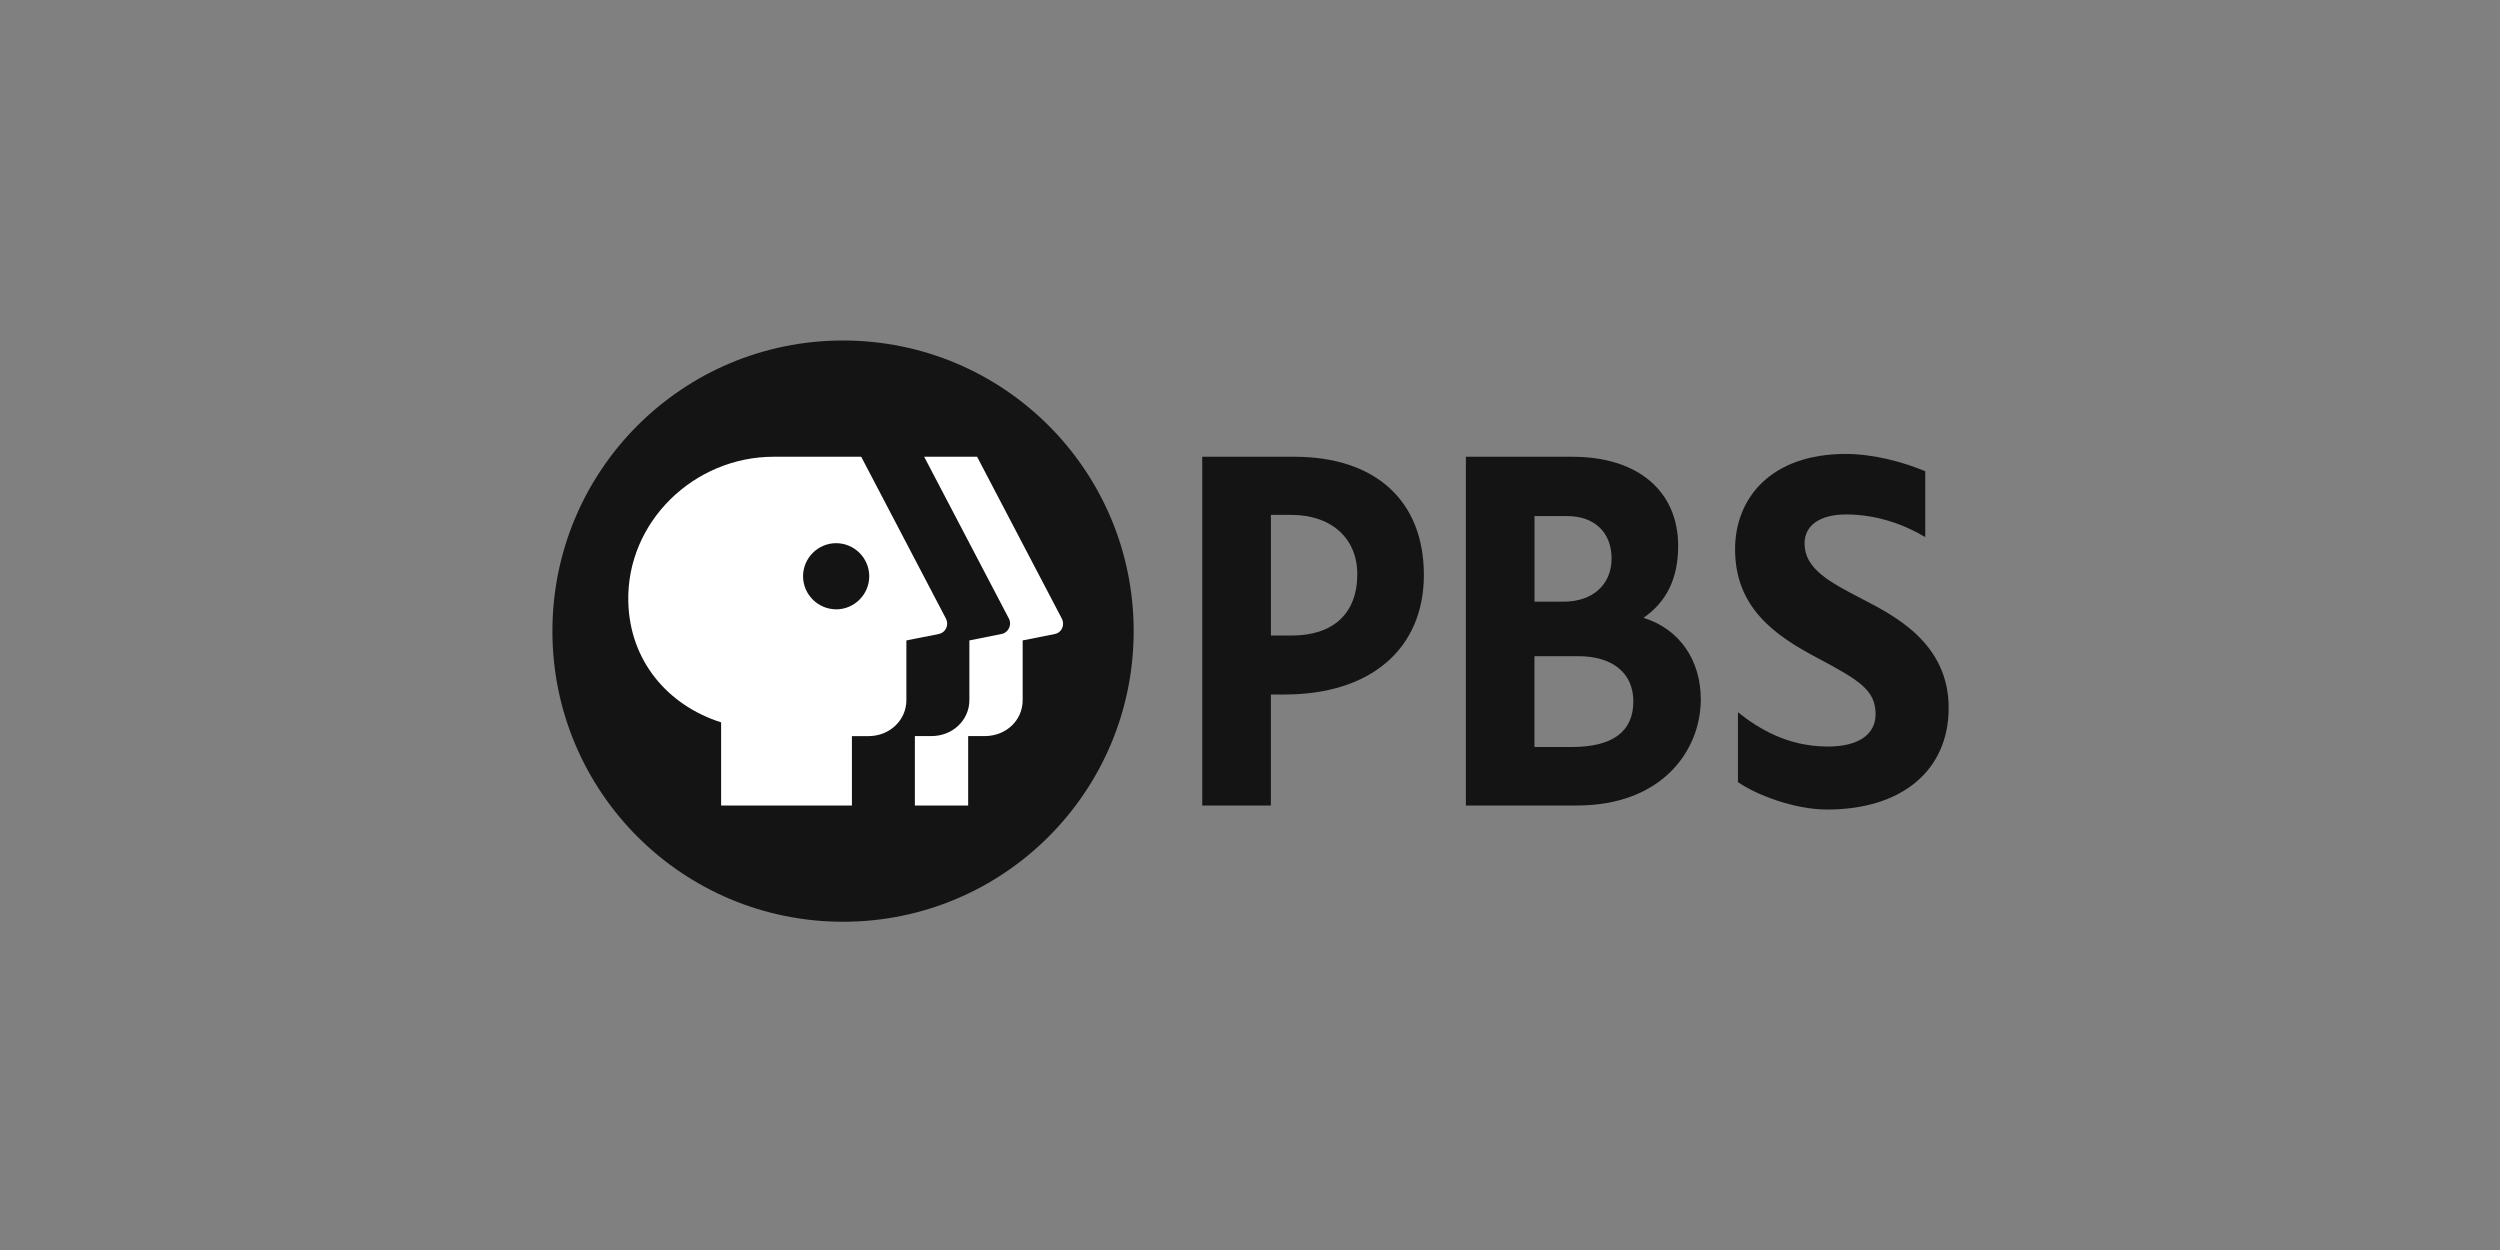
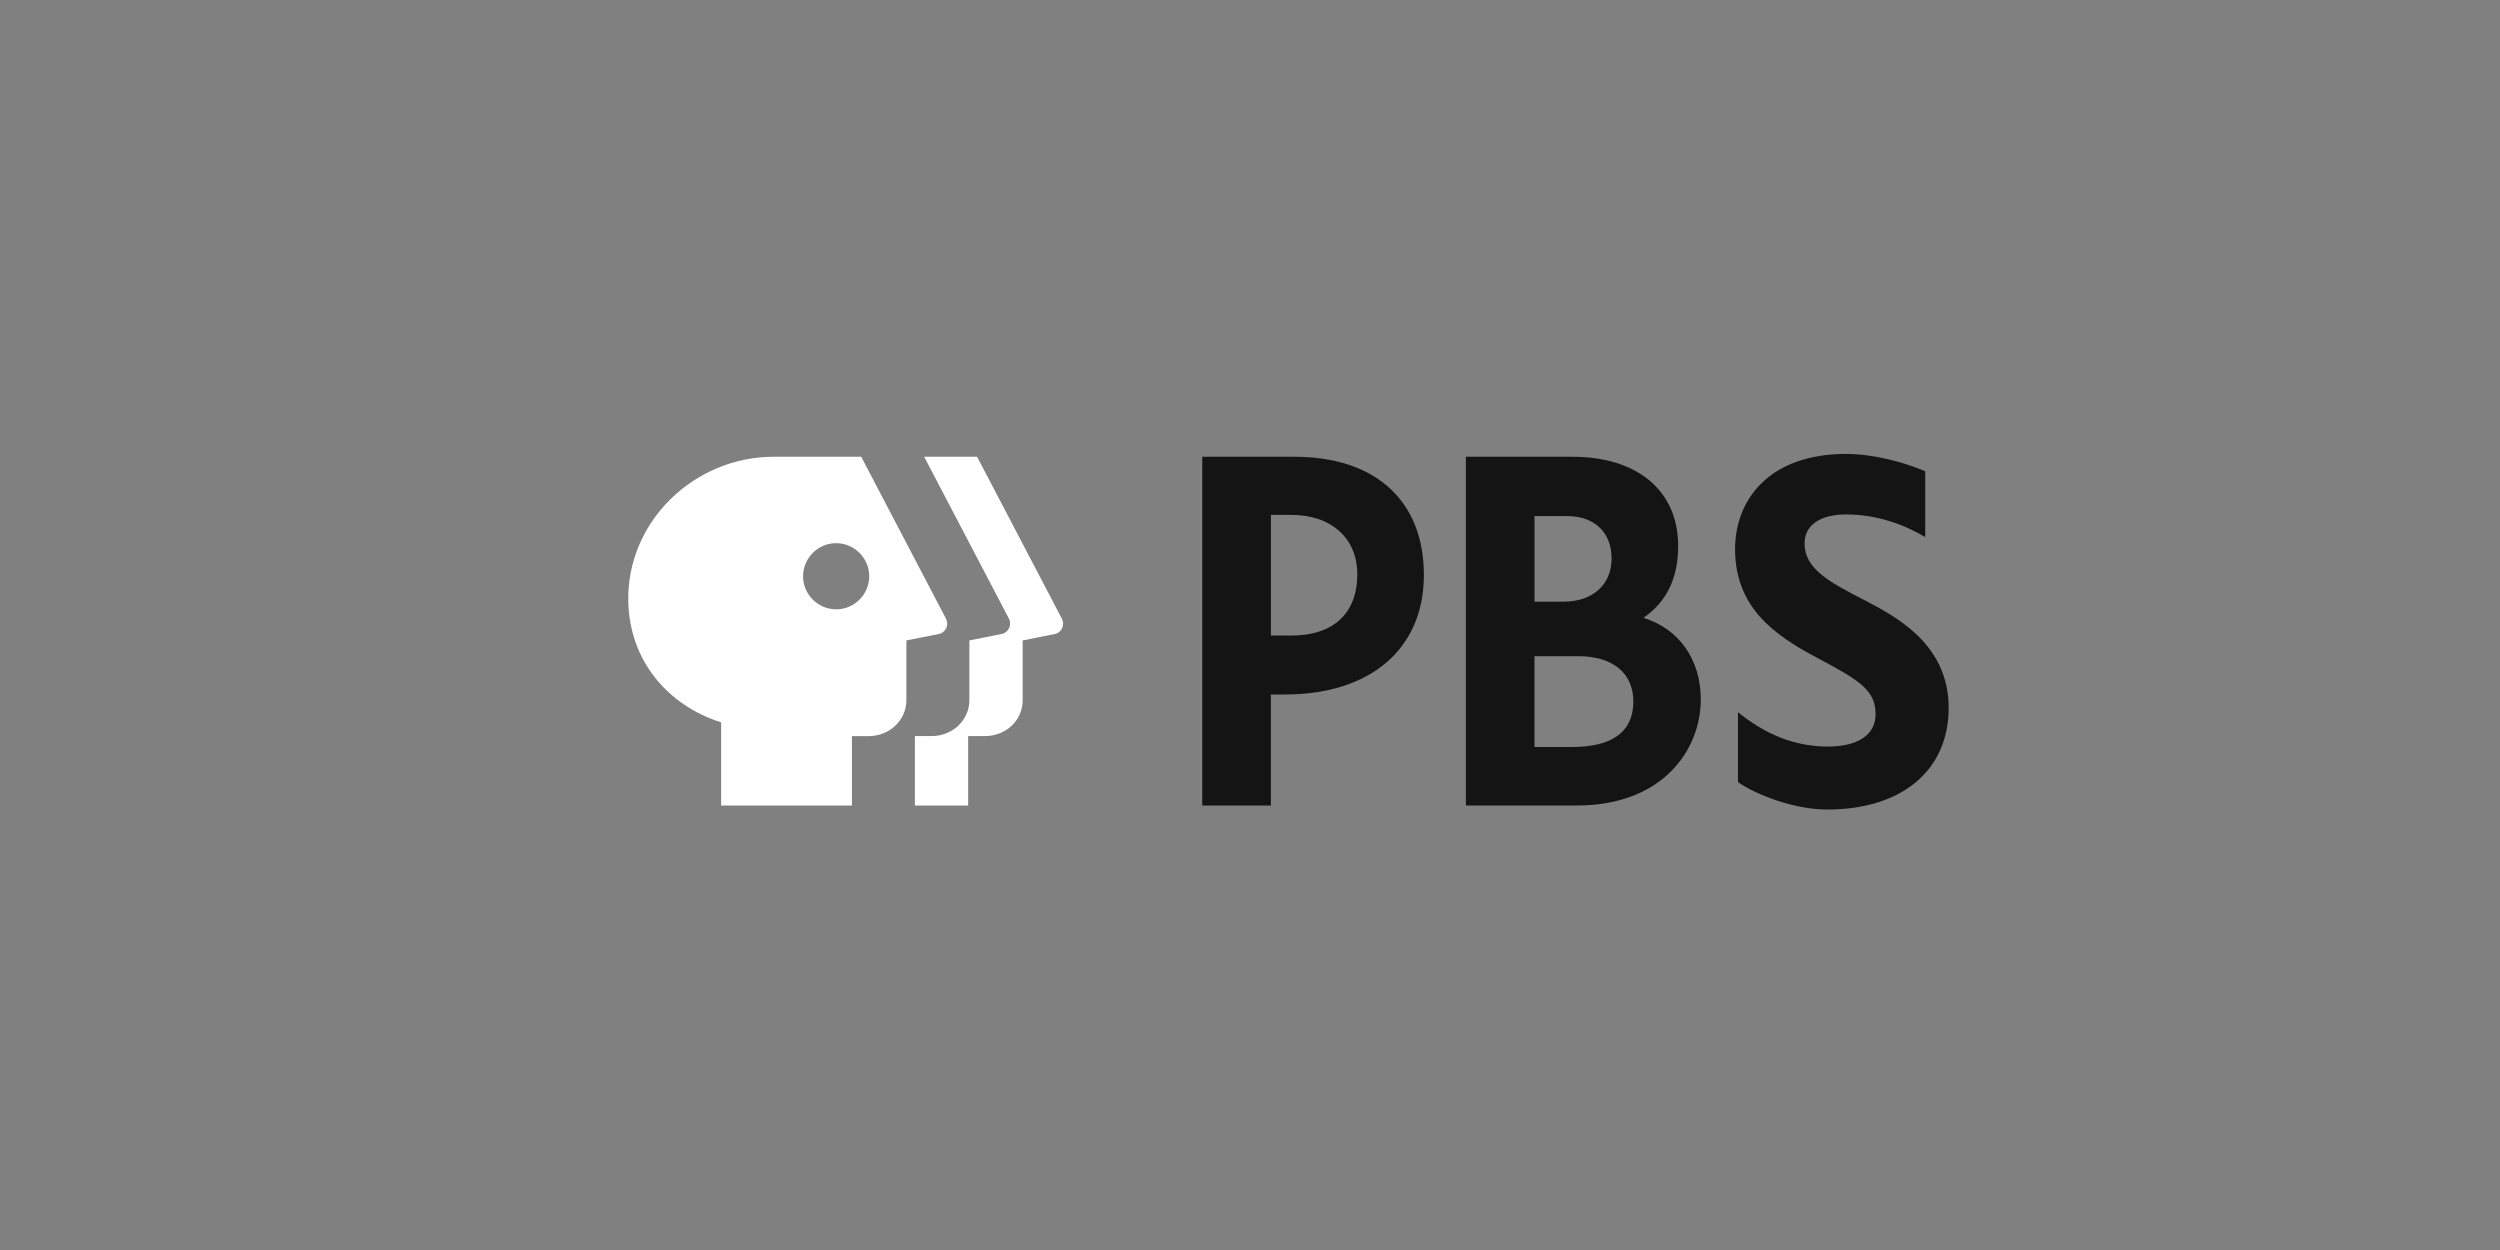
<svg xmlns="http://www.w3.org/2000/svg" id="Layer_1" viewBox="0 0 600 300">
  <rect x="0" y="0" width="600" height="300" fill="#808080" stroke="none" />
  <defs>
    <style>.cls-1{fill:#141414;}.cls-2{fill:#fff;}</style>
  </defs>
  <g id="layer1">
    <g id="g967">
-       <path id="path1278" class="cls-1" d="M272.08,151.47c0,38.56-31.19,69.75-69.75,69.75s-69.75-31.19-69.75-69.75,31.19-69.75,69.75-69.75,69.75,31.19,69.75,69.75Z" />
      <path id="path1260" class="cls-2" d="M221.8,109.62l20.34,38.85c.76,1.46-.09,3.35-1.74,3.68l-7.75,1.55v14.34c0,4.75-3.97,8.62-9.11,8.62h-3.97v16.66h12.79v-16.66h3.97c5.13,0,9.11-3.78,9.11-8.62v-14.34l7.75-1.55c1.64-.33,2.43-2.18,1.65-3.68l-20.34-38.85h-12.69Z" />
      <path id="path1262" class="cls-2" d="M227.03,148.47l-20.34-38.85h-21.02c-19.08,0-35.32,15.6-34.88,34.78.33,14.24,9.5,24.9,22.28,28.97v19.96h31.39v-16.66h3.97c5.13,0,9.1-3.87,9.1-8.62v-14.34l7.75-1.55c1.73-.35,2.53-2.18,1.74-3.68h0ZM200.68,146.24c-4.38-.02-7.93-3.56-7.95-7.94.02-4.38,3.57-7.93,7.95-7.94,4.38.02,7.93,3.57,7.94,7.95-.02,4.38-3.57,7.92-7.95,7.94h0Z" />
      <path id="path1276" class="cls-1" d="M351.81,109.62v83.7h26.64c20.44,0,29.69-13.18,29.74-25.38.04-9.59-5.23-17.05-13.76-19.66,5.62-3.88,8.33-9.59,8.33-17.25,0-13.18-9.69-21.41-25.38-21.41h-25.57ZM376.12,123.86c6.49,0,10.66,3.87,10.66,10.17s-4.55,10.37-11.53,10.37h-6.97v-20.54h7.85ZM368.27,157.48h10.46c8.33,0,13.27,4.07,13.27,10.85,0,7.26-4.94,10.95-14.82,10.95h-8.91v-21.8Z" />
      <path id="path1270" class="cls-1" d="M288.54,109.62v83.7h16.47v-26.64h3.3c20.63,0,33.37-10.95,33.42-28.58.05-17.82-11.53-28.48-31.1-28.48h-22.09ZM305.01,123.57h4.85c9.69,0,15.89,5.62,15.89,14.24,0,9.4-5.72,14.72-15.79,14.72h-4.94v-28.96Z" />
      <path id="path1258" class="cls-1" d="M443.06,108.94c-18.41,0-26.64,10.95-26.64,22.86,0,13.95,9.4,20.64,19.67,26.06,10.17,5.42,14.05,7.75,14.05,13.56,0,4.94-4.26,7.75-11.43,7.75-9.98,0-16.95-4.55-21.6-8.23v16.76c4.26,3,13.46,6.59,21.41,6.59,17.83,0,29.11-9.3,29.16-24.32.05-15.69-13.18-22.28-20.83-26.25-7.65-3.97-13.76-7.17-13.76-13.27,0-4.36,3.68-6.98,9.98-6.98,7.36,0,13.95,2.42,18.99,5.43v-15.79c-5.23-2.23-12.5-4.16-18.99-4.16Z" />
    </g>
  </g>
</svg>